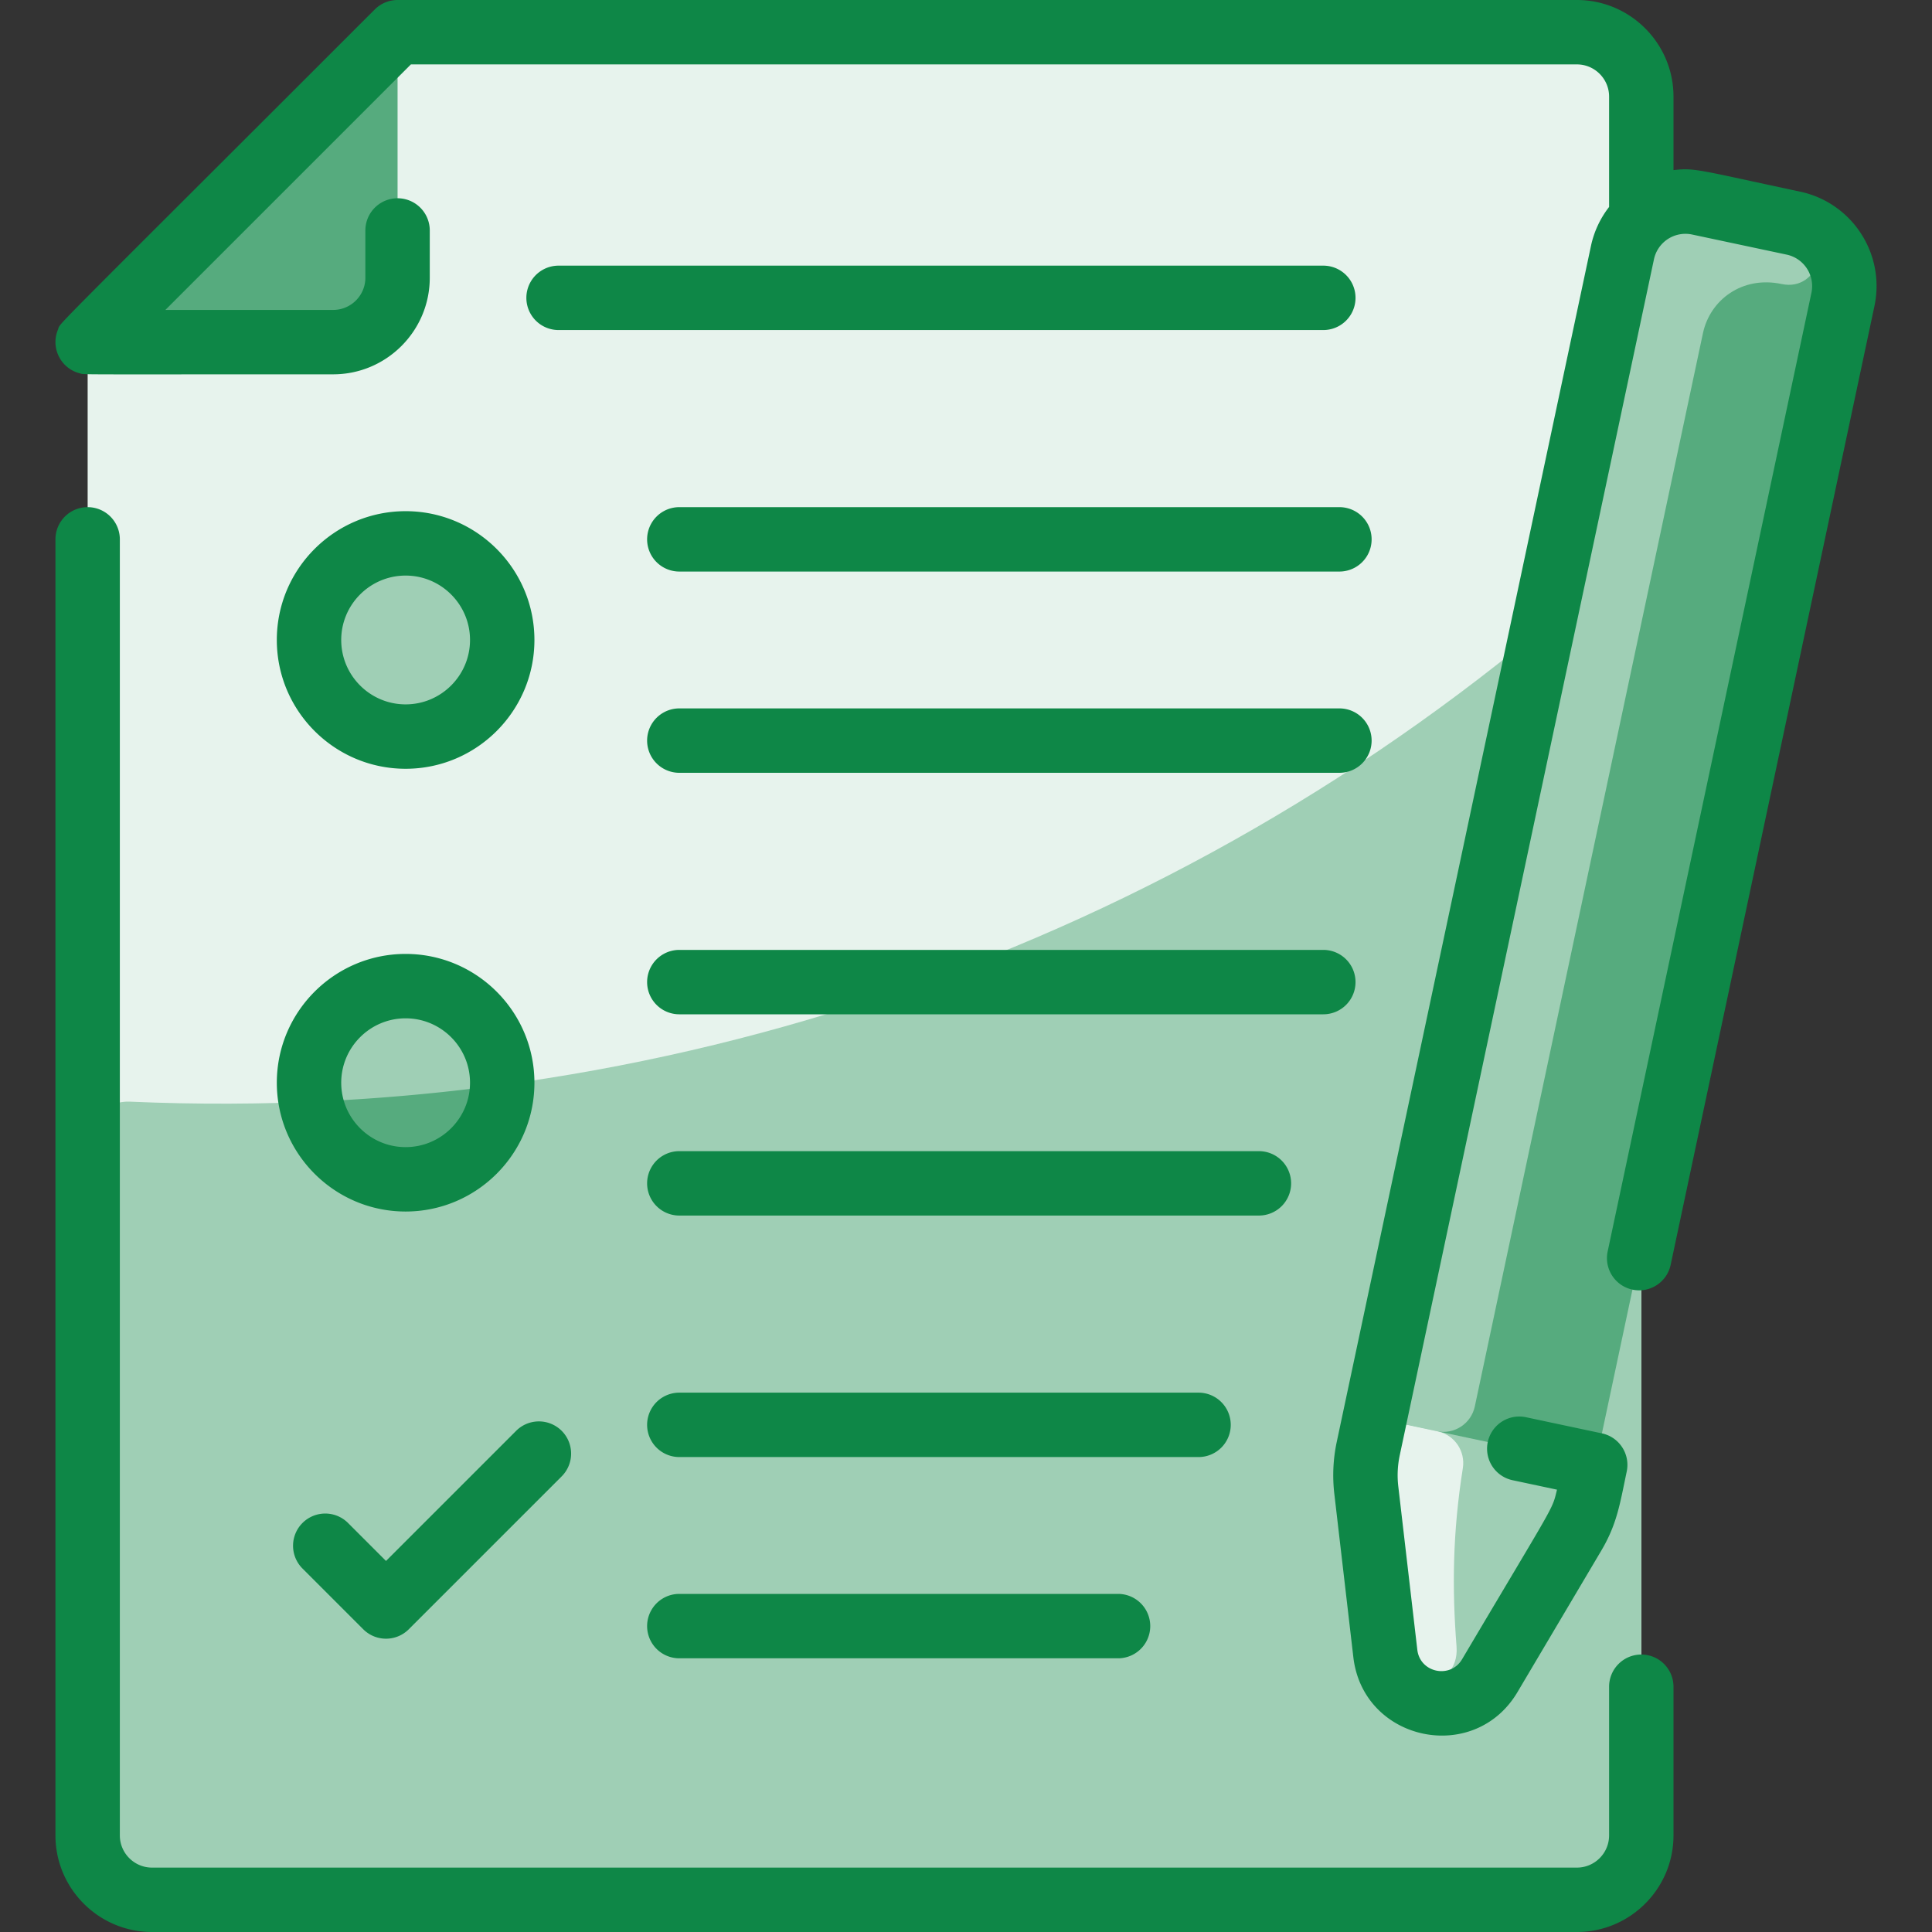
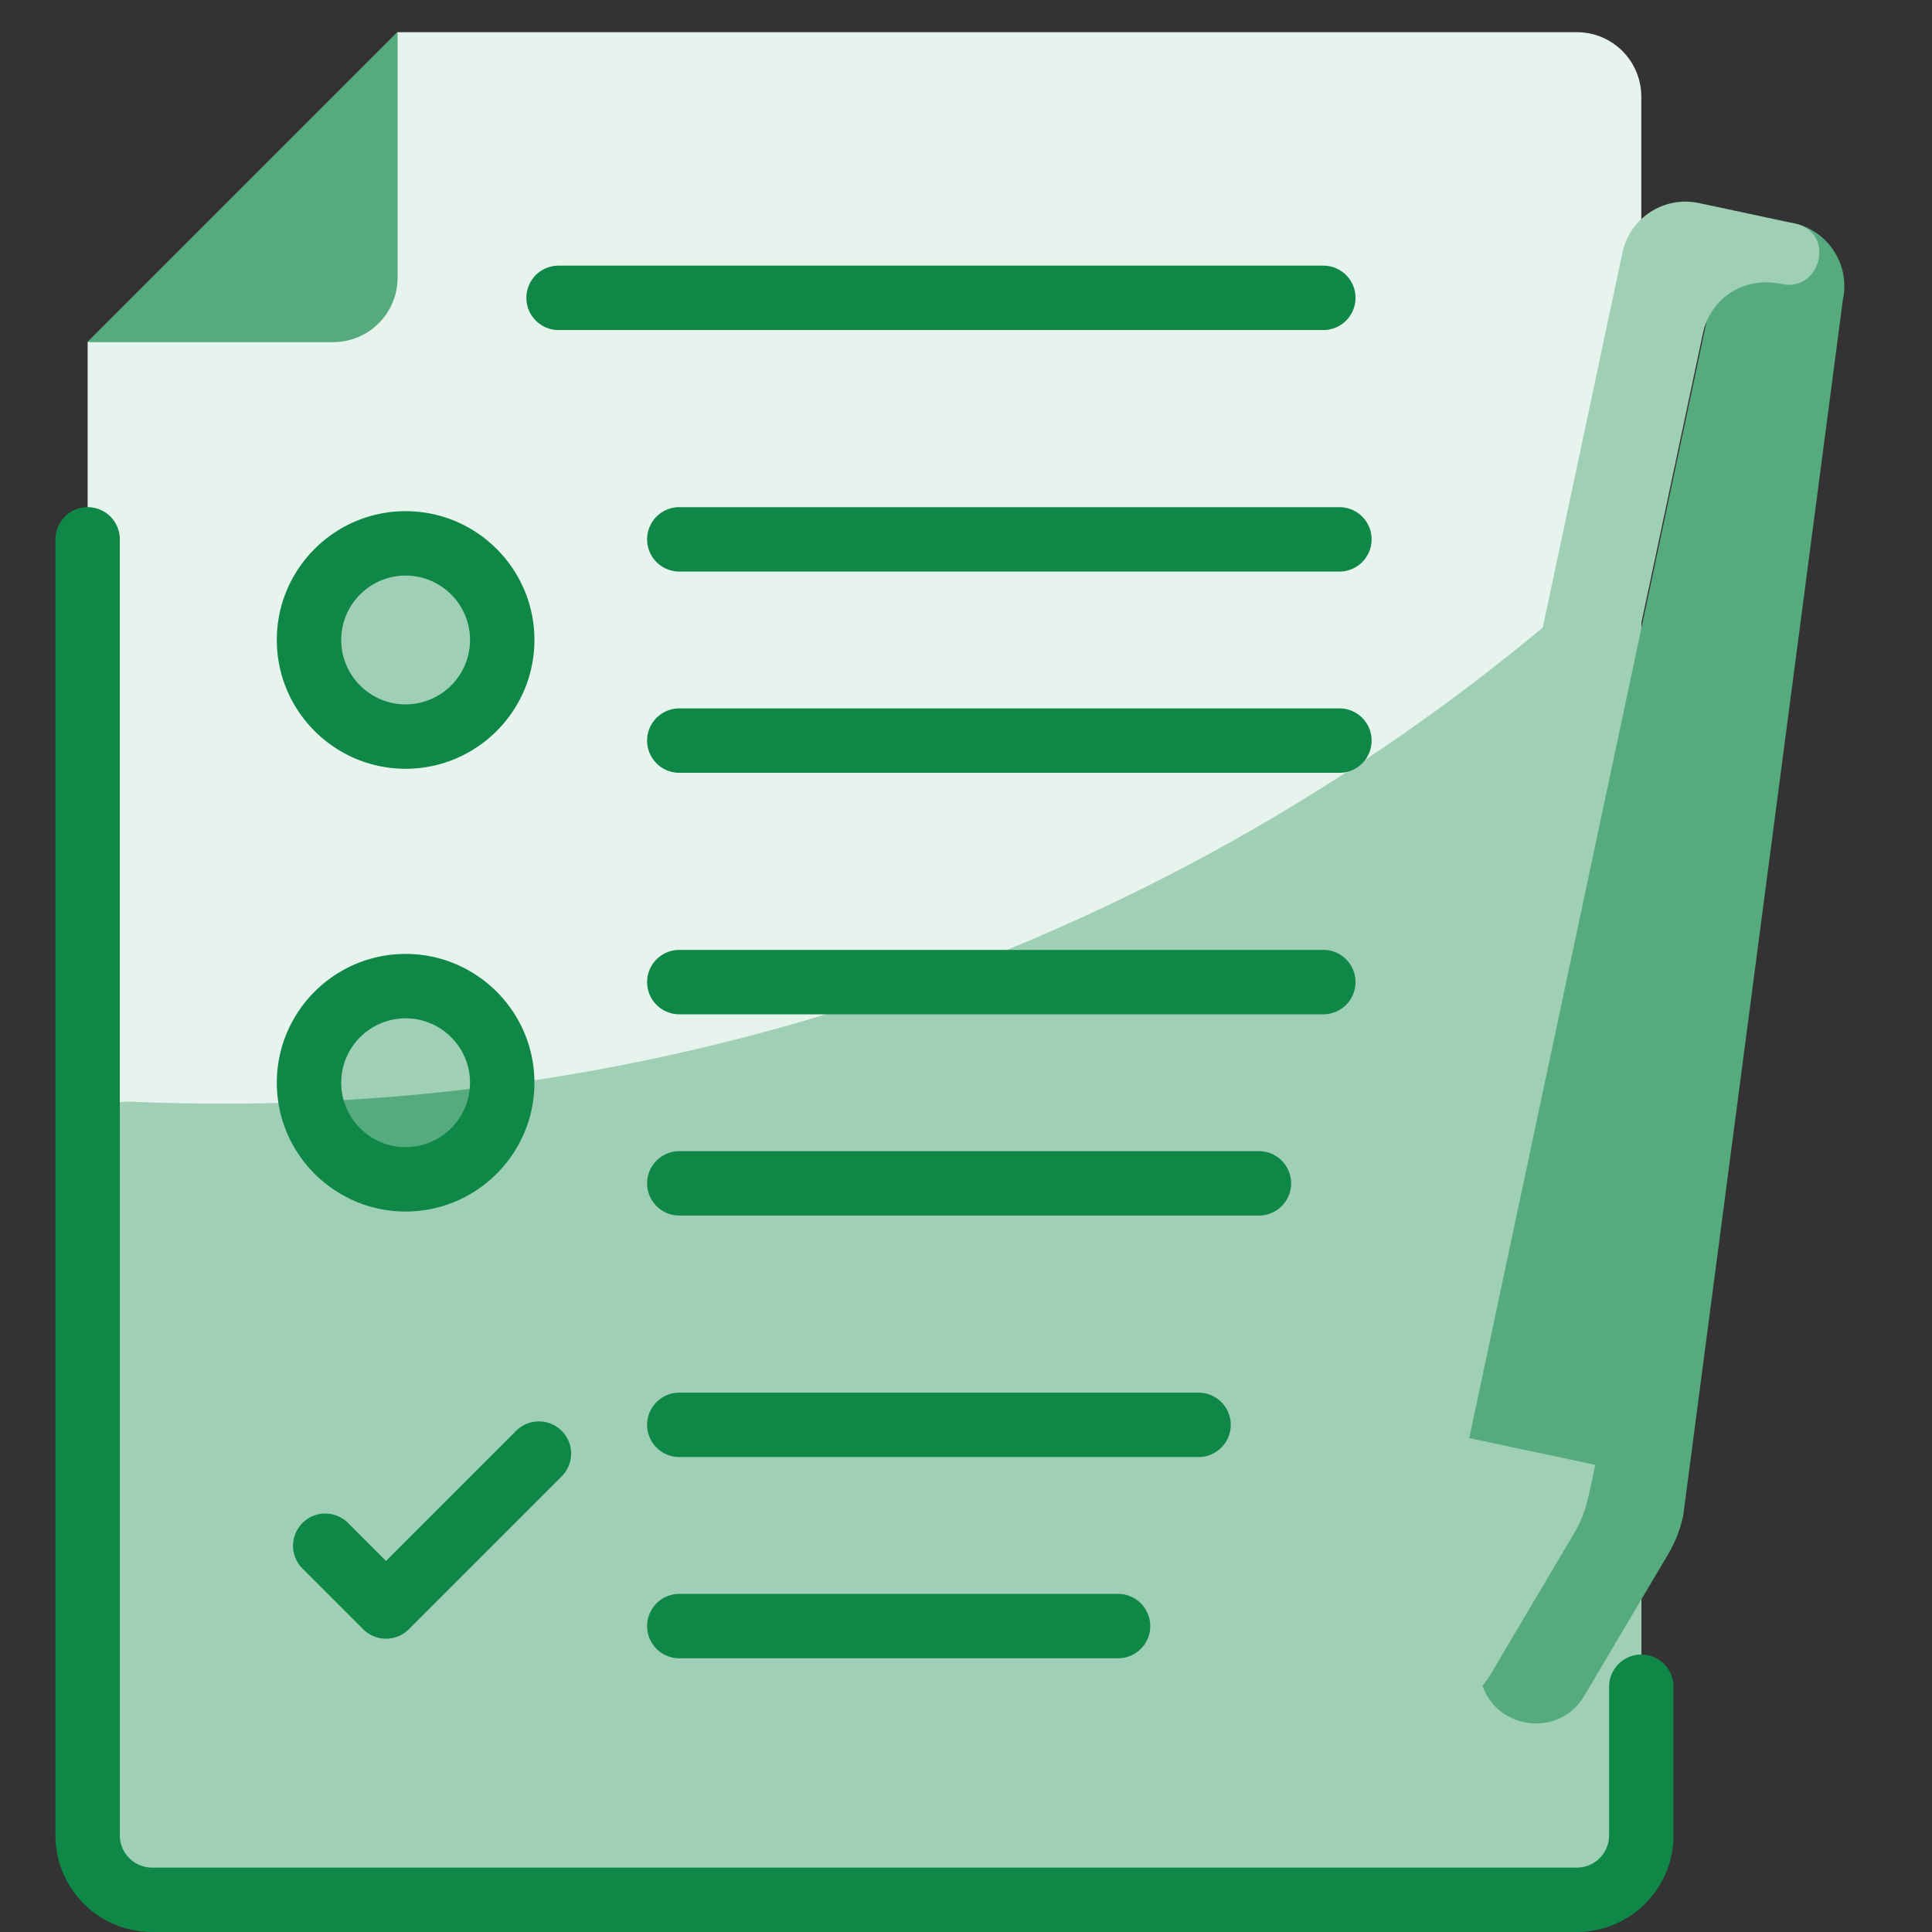
<svg xmlns="http://www.w3.org/2000/svg" version="1.1" width="512" height="512" x="0" y="0" viewBox="0 0 480 480" style="enable-background:new 0 0 512 512" xml:space="preserve" class="">
  <rect x="0" y="0" width="480" height="480" fill="#333333" stroke="none" />
  <g>
    <path fill="#e7f3ed" d="M407.775 24c0-8.84-7.16-16-16-16h-293l-77 77v371c0 8.84 7.16 16 16 16h354c8.84 0 16-7.16 16-16z" opacity="1" data-original="#e8f3ff" class="" />
    <path fill="#9fcfb5" d="M391.212 149.214c6.487-5.616 16.563-1.044 16.563 7.536V456c0 8.837-7.163 16-16 16h-354c-8.837 0-16-7.163-16-16V283.685c0-5.706 4.766-10.232 10.467-9.983 131.825 5.768 259.371-38.258 358.97-124.488z" opacity="1" data-original="#d1e7ff" class="" />
    <path fill="#56ab7e" d="M98.775 8v61c0 8.84-7.16 16-16 16h-61z" opacity="1" data-original="#b9dcff" class="" />
    <circle cx="100.775" cy="159" r="24" fill="#9fcfb5" opacity="1" data-original="#d1e7ff" class="" />
    <circle cx="100.775" cy="269" r="24" fill="#9fcfb5" opacity="1" data-original="#d1e7ff" class="" />
-     <path fill="#56ab7e" d="M119.582 270.196c2.797-.35 5.118 2.209 4.4 4.934-2.708 10.283-12.081 17.87-23.207 17.87-9.637 0-17.949-5.686-21.767-13.888-1.189-2.554.651-5.482 3.464-5.629a512.723 512.723 0 0 0 37.11-3.287zM457.865 74.41c1.84-8.64-3.68-17.14-12.32-18.98l-23.48-4.99c-8.64-1.83-17.13 3.68-18.97 12.33l-63.16 297.11c-.72 3.4-.88 6.9-.48 10.35l4.72 40.57c1.55 13.31 19.12 17.05 25.96 5.52l20.81-35.14c1.78-3 3.05-6.26 3.77-9.66z" opacity="1" data-original="#b9dcff" class="" />
+     <path fill="#56ab7e" d="M119.582 270.196c2.797-.35 5.118 2.209 4.4 4.934-2.708 10.283-12.081 17.87-23.207 17.87-9.637 0-17.949-5.686-21.767-13.888-1.189-2.554.651-5.482 3.464-5.629a512.723 512.723 0 0 0 37.11-3.287zM457.865 74.41c1.84-8.64-3.68-17.14-12.32-18.98c-8.64-1.83-17.13 3.68-18.97 12.33l-63.16 297.11c-.72 3.4-.88 6.9-.48 10.35l4.72 40.57c1.55 13.31 19.12 17.05 25.96 5.52l20.81-35.14c1.78-3 3.05-6.26 3.77-9.66z" opacity="1" data-original="#b9dcff" class="" />
    <path fill="#9fcfb5" d="M446.584 55.688c9.402 2.664 5.616 16.905-3.943 14.875-9.826-2.087-17.795 3.975-19.546 12.208l-56.68 266.646c-.916 4.322-5.166 7.074-9.487 6.154-15.572-3.316-15.293-3.27-15.381-3.27l61.548-289.53c1.84-8.65 10.33-14.16 18.97-12.33 0-.001 24.178 5.15 24.519 5.247z" opacity="1" data-original="#d1e7ff" class="" />
    <path fill="#9fcfb5" d="M396.325 363.94c-1.69 7.956-2.159 11.811-5.38 17.24l-20.81 35.14c-6.84 11.53-24.41 7.79-25.96-5.52l-4.72-40.57c-.756-6.519.552-10.689 2.093-17.93z" opacity="1" data-original="#d1e7ff" class="" />
-     <path fill="#e7f3ed" d="M361.874 409.111c.884 11.366-16.123 13.273-17.662 1.977-.013-.095-4.756-40.858-4.756-40.858-.756-6.519.554-10.689 2.093-17.93.088 0-.219-.052 15.659 3.329 4.18.89 6.9 4.906 6.23 9.126-2.539 15.996-2.696 29.798-1.564 44.356z" opacity="1" data-original="#e8f3ff" class="" />
    <g fill="#2e58ff">
      <path d="M407.775 411.064a8 8 0 0 0-8 8V456c0 4.411-3.589 8-8 8h-354c-4.411 0-8-3.589-8-8V134a8 8 0 0 0-16 0v322c0 13.234 10.767 24 24 24h354c13.233 0 24-10.766 24-24v-36.936a8 8 0 0 0-8-8z" fill="#0e8747" opacity="1" data-original="#2e58ff" class="" />
-       <path d="M447.209 47.608c-25.058-5.326-26.147-5.992-31.434-5.338V24c0-13.234-10.767-24-24-24h-293a8.002 8.002 0 0 0-5.657 2.343C9.032 86.416 15.272 79.804 14.386 81.936c-1.866 4.515.732 9.631 5.43 10.812 1.434.362-3.852.252 62.959.252 13.233 0 24-10.767 24-24V57.258a8 8 0 0 0-16 0V69c0 4.411-3.589 8-8 8H41.089l61-61h289.687c4.411 0 8 3.589 8 8v27.416a23.88 23.88 0 0 0-4.507 9.688l-63.153 297.109a39.913 39.913 0 0 0-.605 12.944l4.724 40.57c2.437 20.917 30.045 26.791 40.78 8.667l20.816-35.14c3.939-6.648 4.644-11.695 6.322-19.648.914-4.331-1.846-8.572-6.162-9.49l-18.867-4.011a8 8 0 0 0-3.326 15.651l11.033 2.345c-1.294 5.295-.148 2.569-23.582 42.138-2.918 4.927-10.454 3.365-11.122-2.364l-4.724-40.569a23.917 23.917 0 0 1 .363-7.766l63.153-297.11a7.995 7.995 0 0 1 9.488-6.162l23.476 4.99a7.995 7.995 0 0 1 6.161 9.489L399.42 310.916a8 8 0 0 0 6.162 9.488 7.998 7.998 0 0 0 9.488-6.162l50.624-238.167c2.758-12.976-5.508-25.708-18.485-28.467z" fill="#0e8747" opacity="1" data-original="#2e58ff" class="" />
      <path d="M100.775 127c-17.645 0-32 14.355-32 32s14.355 32 32 32 32-14.355 32-32-14.355-32-32-32zm0 48c-8.822 0-16-7.178-16-16s7.178-16 16-16 16 7.178 16 16-7.178 16-16 16zM100.775 301c17.645 0 32-14.355 32-32s-14.355-32-32-32-32 14.355-32 32 14.356 32 32 32zm0-48c8.822 0 16 7.178 16 16s-7.178 16-16 16-16-7.178-16-16 7.178-16 16-16zM128.199 355.521l-32.295 32.295-9.472-9.472a8 8 0 0 0-11.314 11.313l15.129 15.129a8 8 0 0 0 11.314 0l37.952-37.952a8 8 0 1 0-11.314-11.313zM332.775 126h-164a8 8 0 0 0 0 16h164a8 8 0 0 0 0-16zM340.775 184a8 8 0 0 0-8-8h-164a8 8 0 0 0 0 16h164a8 8 0 0 0 8-8zM336.775 244a8 8 0 0 0-8-8h-160a8 8 0 0 0 0 16h160a8 8 0 0 0 8-8zM320.775 294a8 8 0 0 0-8-8h-144a8 8 0 0 0 0 16h144a8 8 0 0 0 8-8zM328.775 66h-190a8 8 0 0 0 0 16h190a8 8 0 0 0 0-16zM168.775 396a8 8 0 0 0 0 16h109a8 8 0 0 0 0-16zM305.775 354a8 8 0 0 0-8-8h-129a8 8 0 0 0 0 16h129a8 8 0 0 0 8-8z" fill="#0e8747" opacity="1" data-original="#2e58ff" class="" />
    </g>
  </g>
</svg>